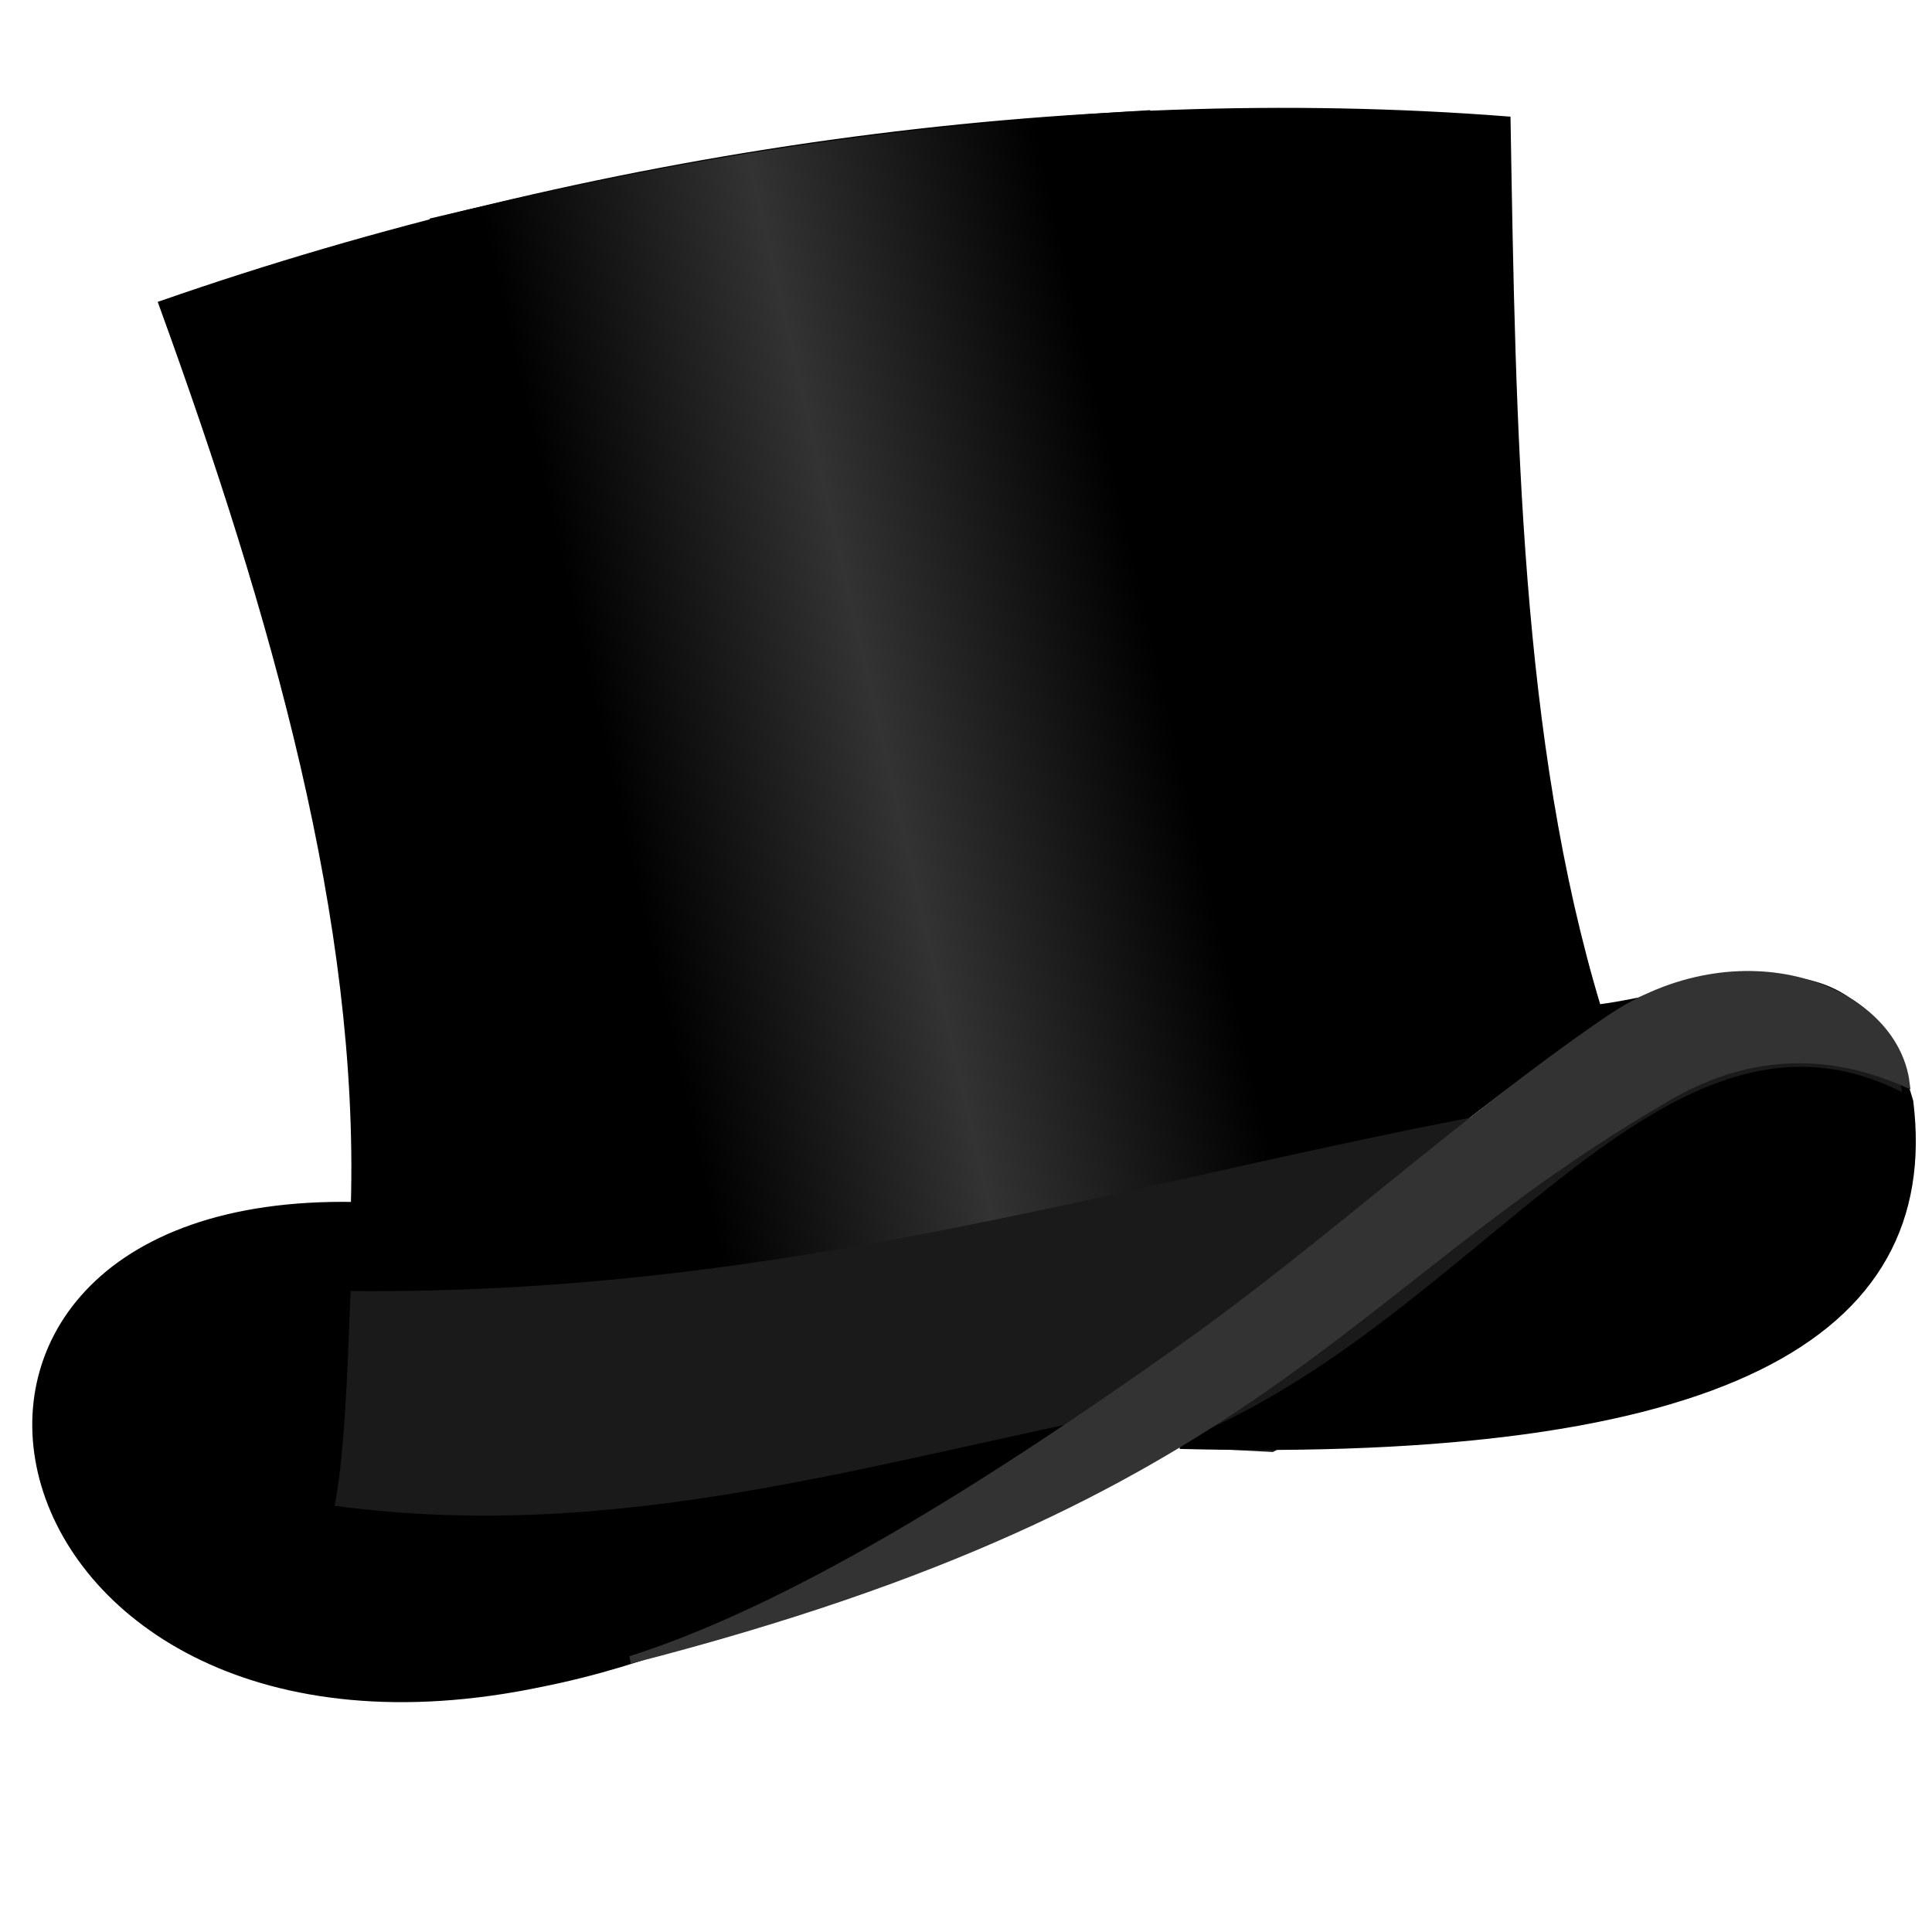
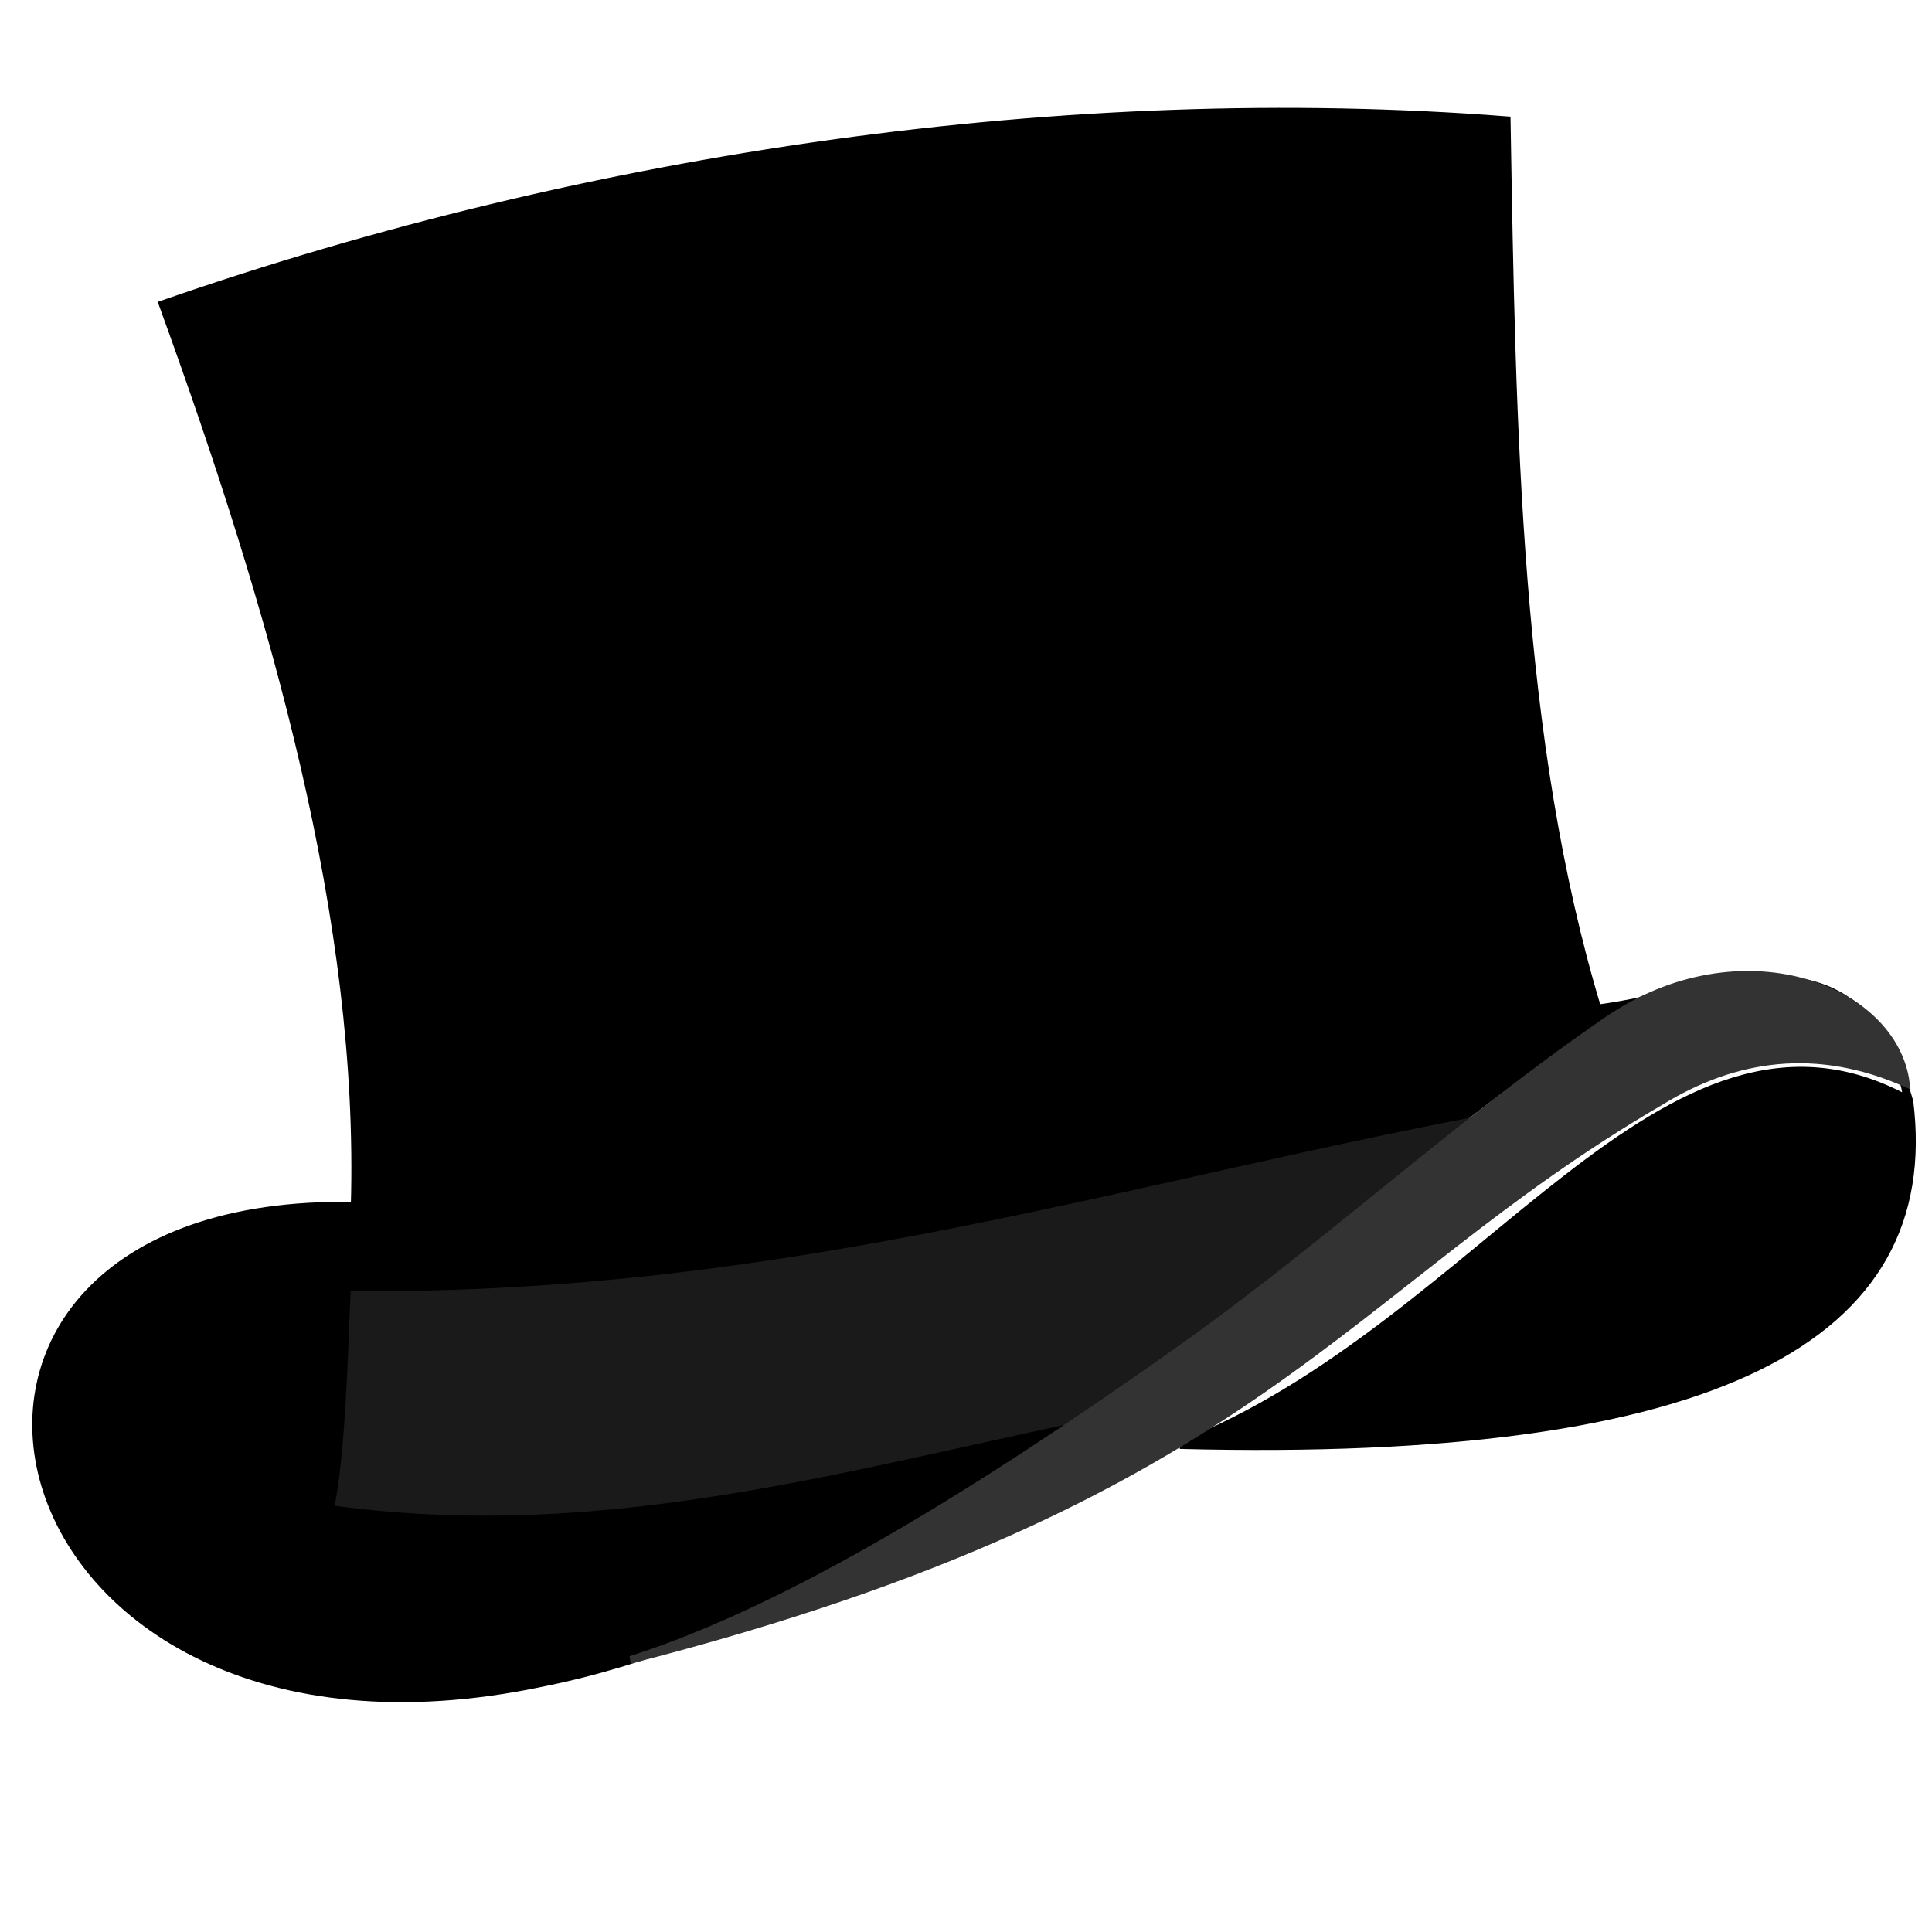
<svg xmlns="http://www.w3.org/2000/svg" viewBox="0 0 1000 1000">
  <defs>
    <linearGradient id="a" y2="190.2" gradientUnits="userSpaceOnUse" y1="207.01" x2="-286.38" x1="-359.49">
      <stop offset="0" />
      <stop stop-color="#333" offset=".488" />
      <stop offset="1" />
    </linearGradient>
  </defs>
-   <path fill="#1a1a1a" d="M658.838 751.552l-76.144-3.905L870.677 537.76l113.239 7.81 5.857 30.263z" />
  <path stroke="#000" d="M183.524 624.065c-264.967-4.98-194.536 308.235 96.64 247.124 109.532-21.797 214.966-89.207 304.749-155.123 87.405-64.173 172.13-143.978 243.092-187.462 53.824-32.984 148.802-38.244 159.011 40.24-124.87-67.821-218.967 117.19-376.273 179.19 279.517 7.098 392.551-56.093 377.657-177.806-27.216-95.986-99.705-56.147-161.528-48.32-41.895-138.423-44.246-299.924-46.94-459.735-226.08-17.564-473.652 17.959-695.808 95.26 58.591 161.4 103.656 319.689 99.4 466.616z" stroke-width="3.866" />
-   <path fill="url(#a)" d="M-357.59 273.03c10.45 3.026 46.179-4.06 96.975-17.173-8.923-46.299 20.178-16.422-26.769-138.77-41.274 2.396-69.817 8.137-96.47 14.521z" transform="translate(1706.3 -395.642) scale(3.866)" />
  <path fill="#1a1a1a" d="M181.475 668.248c-1.565 40.93-3.195 86.056-8.283 111.136 148.215 19.957 280.04-23.314 416.248-49.7L786.86 573.68c-198.205 35.868-375.856 96.617-605.392 94.568z" />
  <path stroke="#333" fill="#333" d="M326.435 859.093c82.744-26.346 182.793-88.476 286.488-162.154 73.35-52.116 143.502-117.116 219.16-168.923 68.734-47.064 148.23-16.821 154.442 32.7-46.012-20.339-88.468-14.324-127.124 9.473-165.853 96.706-207.107 205.256-532.95 288.904z" stroke-width="3.866" />
</svg>